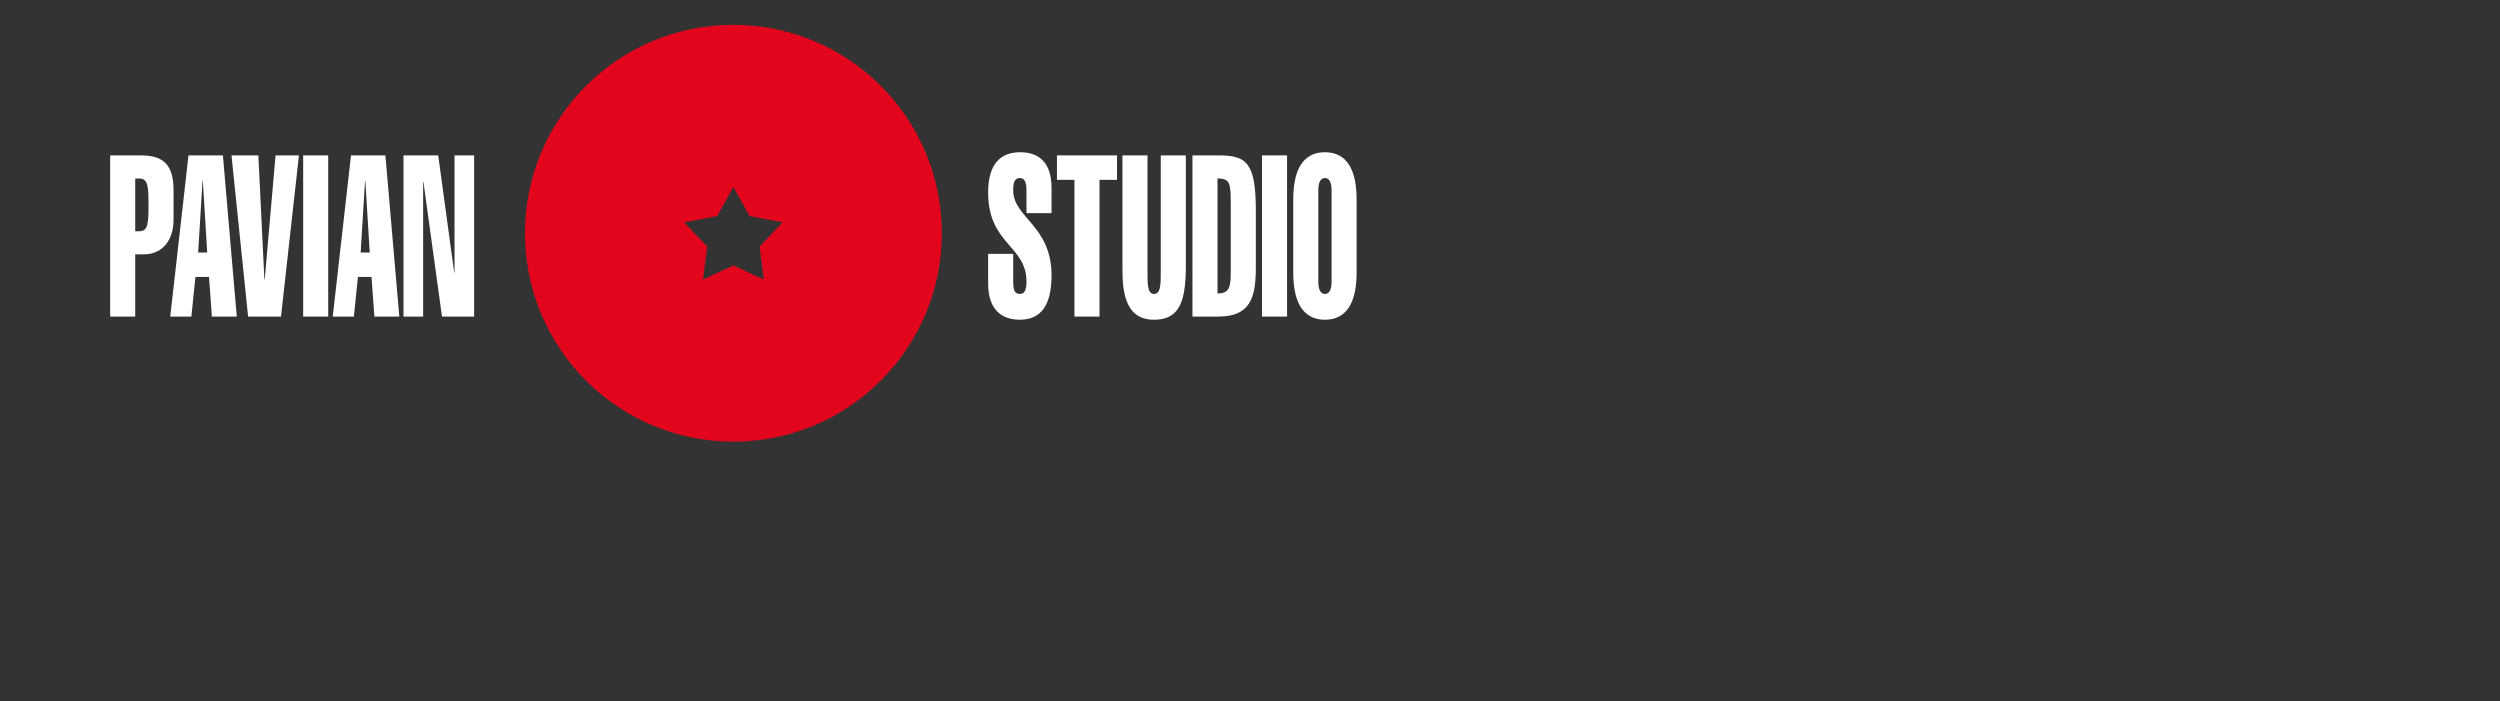
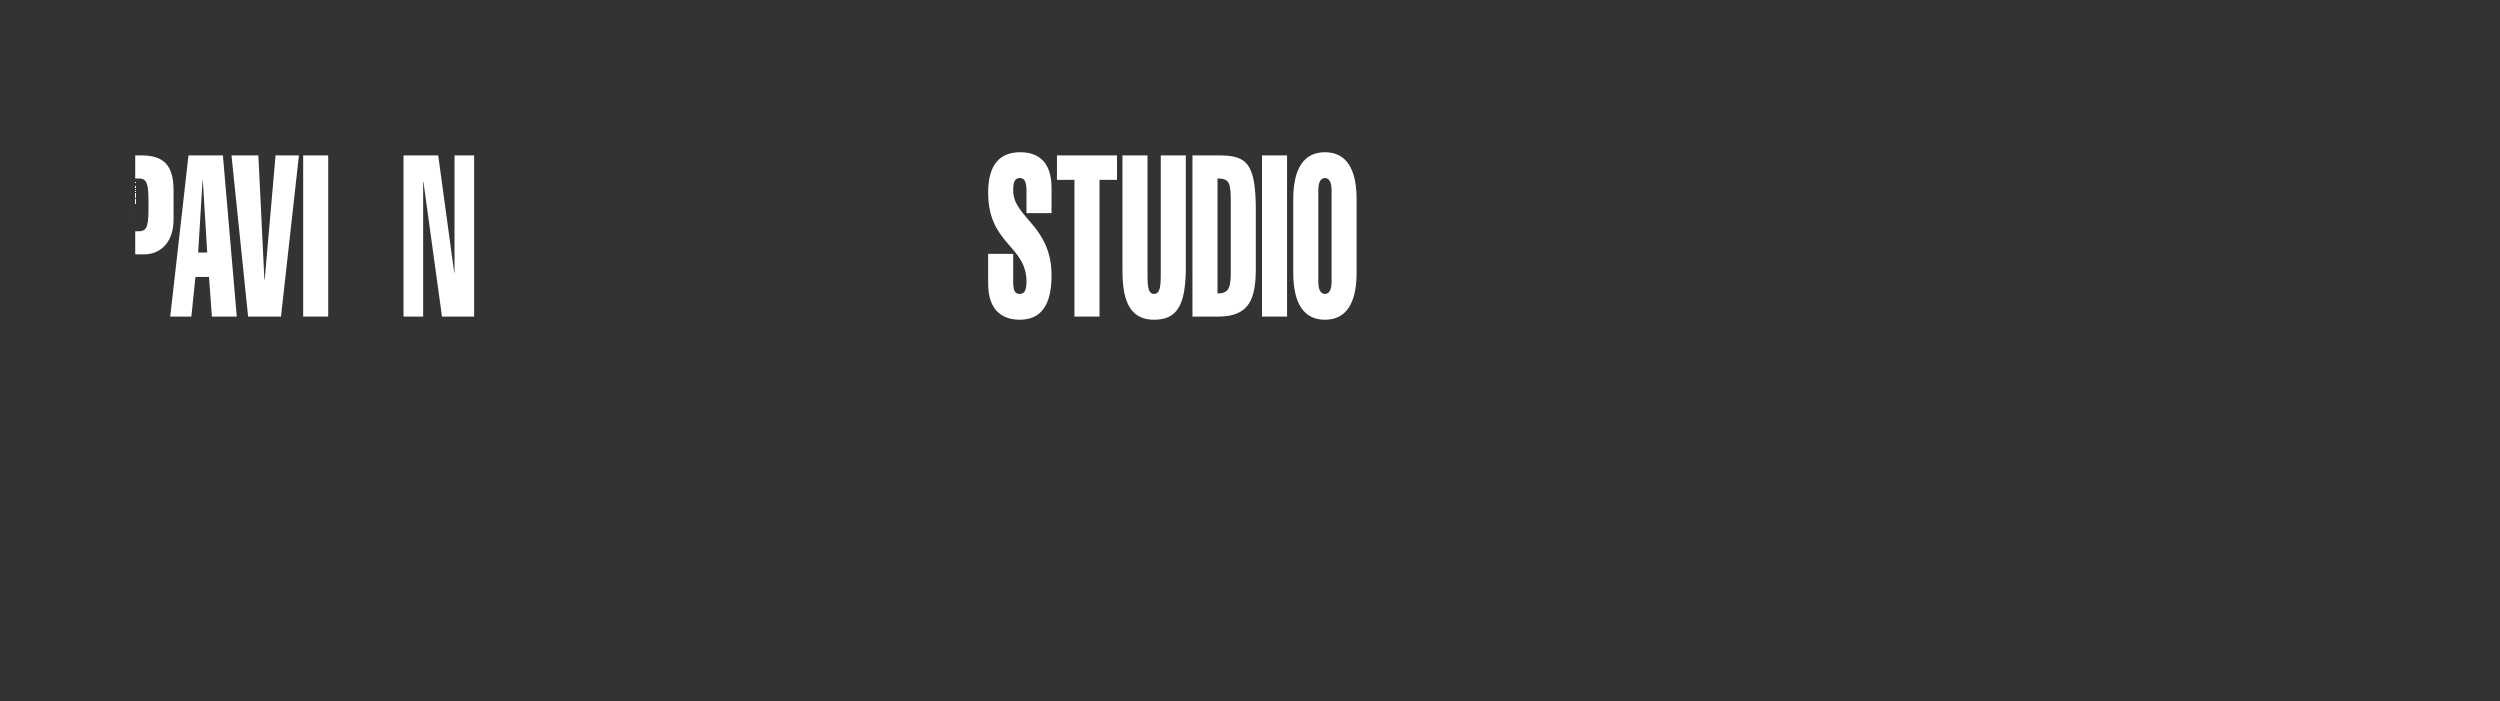
<svg xmlns="http://www.w3.org/2000/svg" version="1.1" id="Слой_1" x="0px" y="0px" width="543.553px" height="152.425px" viewBox="0 0 543.553 152.425" enable-background="new 0 0 543.553 152.425" xml:space="preserve">
  <rect x="0" y="0" width="543.553" height="152.425" fill="#333333" stroke="none" />
  <g>
    <path fill="#FFFFFF" d="M40.983,33.787l-3.969,35.042h4.592l0.886-8.614h2.952l0.623,8.614h5.412l-3.017-35.042H40.983z    M43.083,54.901l0.951-15.6h0.065l0.951,15.6H43.083z" />
    <path fill="#FFFFFF" d="M288.069,33.1c-3.608,0-6.89,2.213-6.89,10.237v15.945c0,8.021,3.281,10.233,6.89,10.233   c3.609,0,6.888-2.213,6.888-10.233V43.337C294.957,35.313,291.679,33.1,288.069,33.1z M289.515,61.149   c0,1.428-0.298,2.756-1.445,2.756c-1.146,0-1.443-1.328-1.443-2.756V41.466c0-1.427,0.297-2.755,1.443-2.755   c1.147,0,1.445,1.328,1.445,2.755V61.149z" />
    <polygon fill="#FFFFFF" points="57.55,60.804 57.485,60.804 56.172,33.787 50.333,33.787 53.943,68.829 61.093,68.829    64.997,33.787 59.913,33.787  " />
-     <path fill="#FFFFFF" d="M37.734,41.319c0-6.054-2.79-7.532-7.119-7.532h-6.658v35.042h5.444V55.293h2.001   c3.215,0,6.332-2.312,6.332-7.579V41.319z M30.255,50.275h-0.854V38.81h0.854c1.902,0,2.033,1.622,2.033,5.756   C32.288,48.701,32.157,50.275,30.255,50.275z" />
+     <path fill="#FFFFFF" d="M37.734,41.319c0-6.054-2.79-7.532-7.119-7.532h-6.658h5.444V55.293h2.001   c3.215,0,6.332-2.312,6.332-7.579V41.319z M30.255,50.275h-0.854V38.81h0.854c1.902,0,2.033,1.622,2.033,5.756   C32.288,48.701,32.157,50.275,30.255,50.275z" />
    <rect x="65.917" y="33.787" fill="#FFFFFF" width="5.444" height="35.042" />
    <path fill="#FFFFFF" d="M264.875,33.787h-5.609v35.042h5.609c6.856,0,8.168-3.937,8.168-10.582V45.748   C273.043,35.265,270.977,33.787,264.875,33.787z M267.597,58.937c0,3.346-0.229,4.872-2.886,4.872v-25   c2.756,0,2.886,1.031,2.886,5.708V58.937z" />
    <polygon fill="#FFFFFF" points="98.821,59.282 98.756,59.282 95.278,33.787 87.734,33.787 87.734,68.829 91.999,68.829    91.999,39.547 92.064,39.547 96.098,68.829 103.085,68.829 103.085,33.787 98.821,33.787  " />
    <path fill="#FFFFFF" d="M221.833,33.1c-4.2,0-6.989,2.411-6.989,8.758c0,11.318,8.334,11.468,8.334,19.39   c0,2.065-0.56,2.656-1.443,2.656c-1.018,0-1.444-0.591-1.444-2.656v-6.054h-5.446v6.497c0,6.055,3.38,7.823,6.856,7.823   c4.562,0,6.924-3.05,6.924-9.643c0-10.827-8.334-12.551-8.334-18.455c0-1.724,0.263-2.708,1.444-2.708   c1.082,0,1.443,0.983,1.443,2.708v4.92h5.446v-5.511C228.624,34.968,225.507,33.1,221.833,33.1z" />
    <polygon fill="#FFFFFF" points="229.806,39.103 233.609,39.103 233.609,68.829 239.056,68.829 239.056,39.103 242.858,39.103    242.858,33.787 229.806,33.787  " />
    <rect x="274.388" y="33.787" fill="#FFFFFF" width="5.446" height="35.042" />
-     <path fill="#FFFFFF" d="M76.316,33.787l-3.97,35.042h4.593l0.886-8.614h2.952l0.623,8.614h5.414l-3.018-35.042H76.316z    M78.416,54.901l0.951-15.6h0.066l0.951,15.6H78.416z" />
    <path fill="#FFFFFF" d="M252.375,59.036c0,2.804,0,4.869-1.475,4.869c-1.41,0-1.41-2.065-1.41-4.869V33.787h-5.446v24.263   c0,4.429,0.13,11.466,6.856,11.466c5.084,0,6.788-3.247,6.921-10.678V33.787h-5.446V59.036z" />
  </g>
-   <path fill-rule="evenodd" clip-rule="evenodd" fill="#E3051B" d="M159.458,5.399c-25.026,0-45.313,20.285-45.313,45.313  s20.288,45.313,45.313,45.313c25.025,0,45.313-20.285,45.313-45.313S184.482,5.399,159.458,5.399z M166.068,60.781l-6.611-3.07  l-6.611,3.07l0.906-7.171l-4.992-5.274l7.171-1.362l3.526-6.33l3.527,6.33l7.171,1.362l-4.992,5.274L166.068,60.781z" />
</svg>